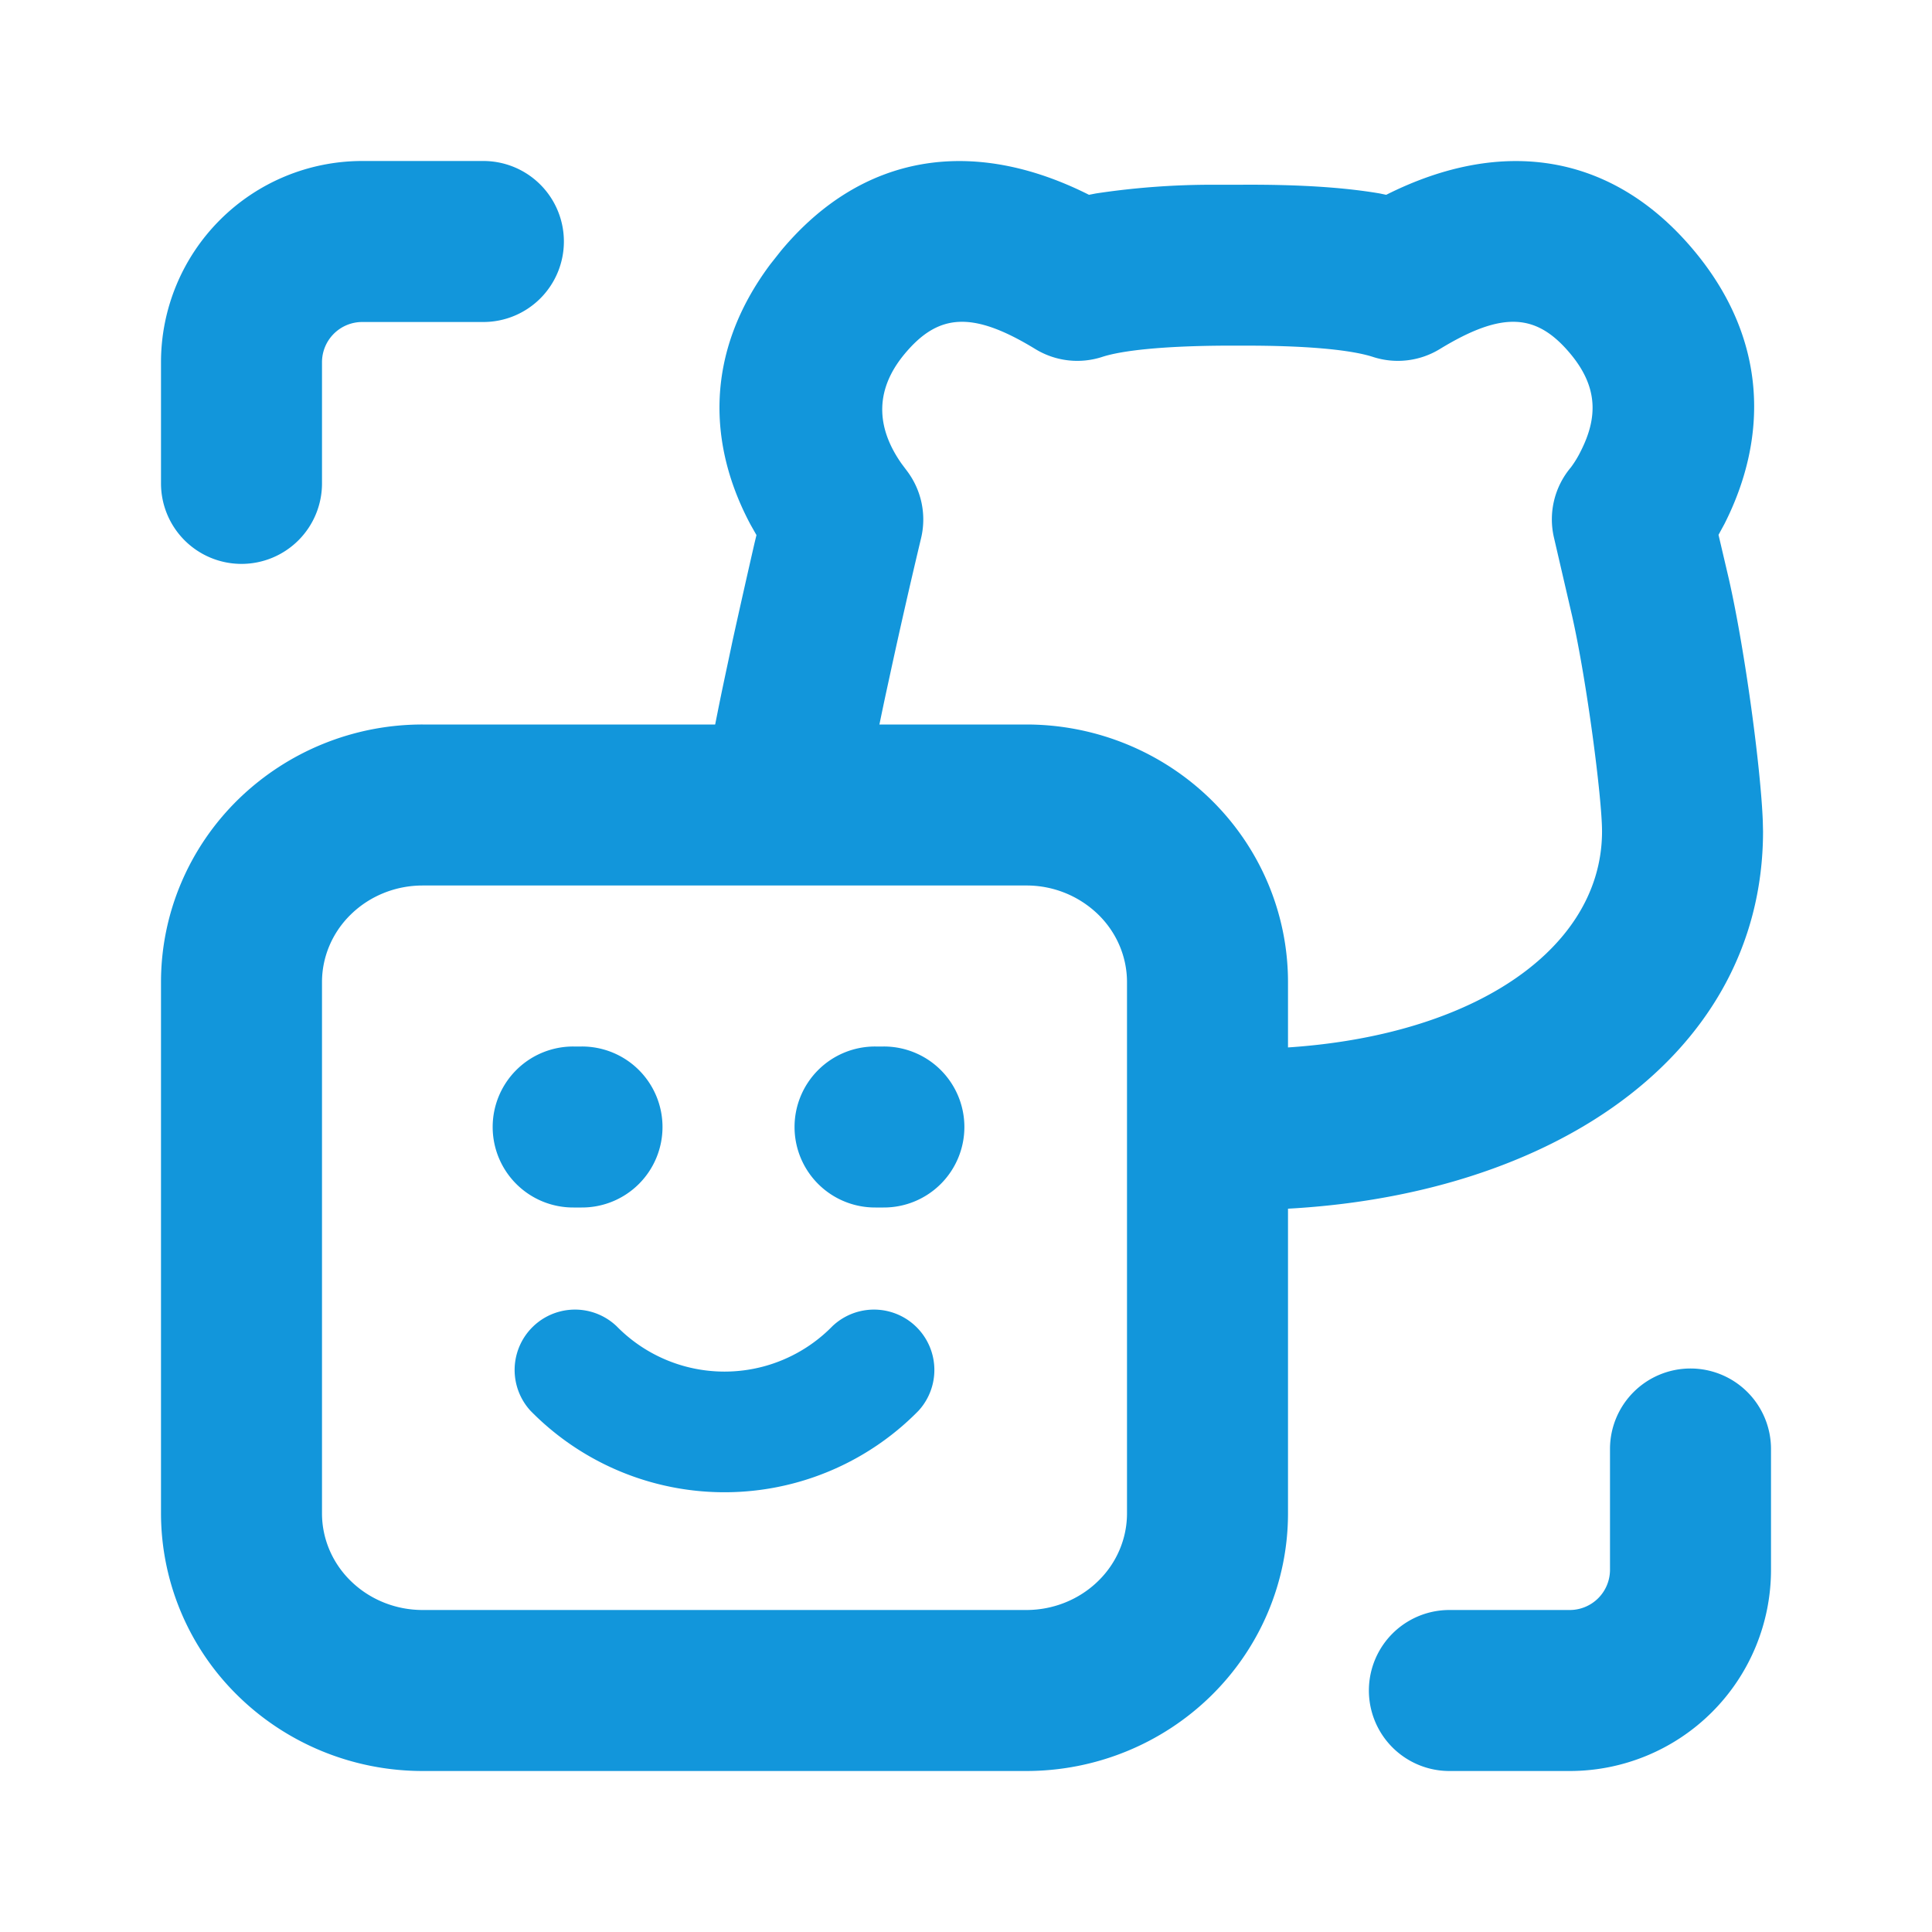
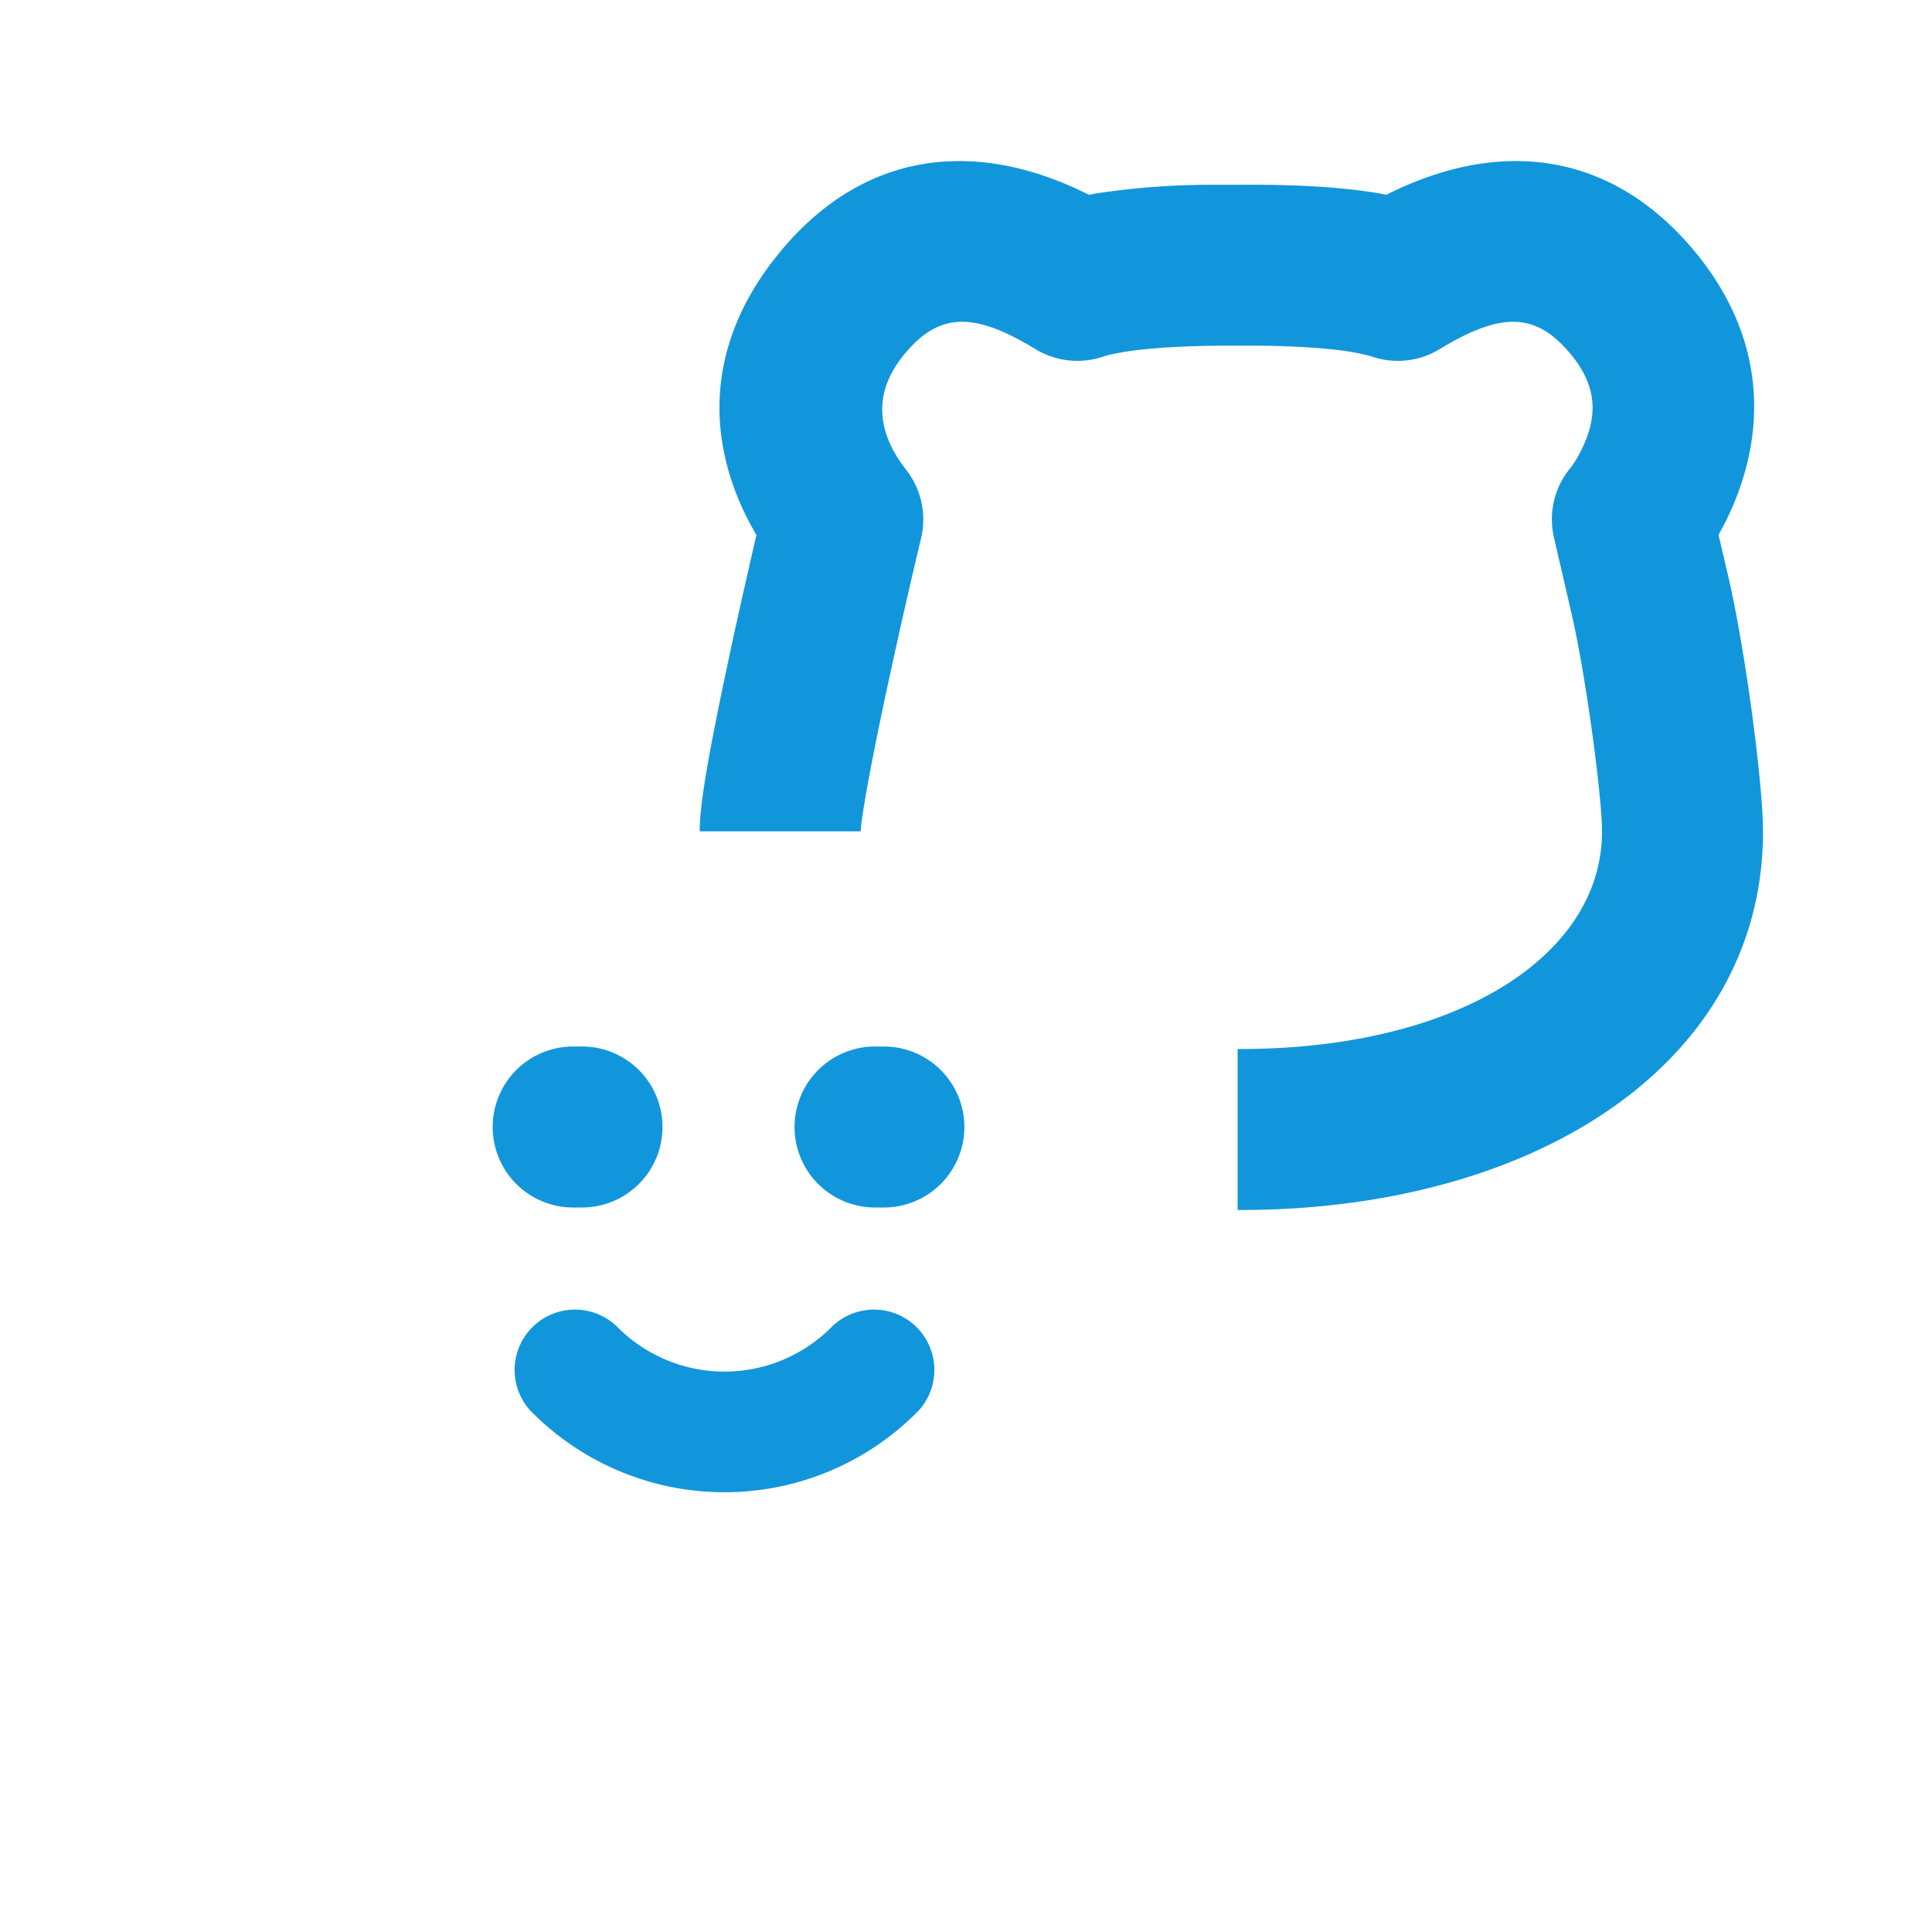
<svg xmlns="http://www.w3.org/2000/svg" t="1744600261392" class="icon" viewBox="0 0 1024 1024" version="1.1" p-id="5963" width="200" height="200">
  <path d="M897.963 132.949c39.168 47.019 39.168 99.072 16.043 144.725l-3.157 5.803 5.547 23.68c8.619 38.187 16.853 100.181 17.92 128l0.128 5.461c0 123.093-120.875 200.704-277.035 200.704h-1.451v-85.333h1.451c114.859 0 191.701-49.323 191.701-115.371 0-17.408-8.021-79.488-15.915-114.389l-9.557-41.259a42.667 42.667 0 0 1 8.96-37.248 54.613 54.613 0 0 0 5.248-8.619c9.088-17.92 9.088-34.048-5.461-51.541-17.792-21.333-35.669-23.04-69.248-2.56a42.667 42.667 0 0 1-35.413 4.181c-11.819-3.84-35.84-6.144-70.827-5.973h-9.515c-30.933 0.256-52.523 2.475-63.232 5.973a42.667 42.667 0 0 1-35.413-4.181c-33.536-20.48-51.456-18.773-69.248 2.56-17.195 20.651-13.952 40.747-1.579 58.283l2.816 3.755a42.667 42.667 0 0 1 7.467 35.627 3513.856 3513.856 0 0 0-16.384 71.979l-2.56 11.776a2106.027 2106.027 0 0 0-5.248 25.429c-4.907 24.277-7.808 42.24-7.808 46.208h-85.333c0-12.075 3.243-32.085 9.472-63.019 1.621-8.235 3.499-17.067 5.504-26.453l2.56-12.117c3.712-16.811 7.637-34.219 11.52-51.2l1.024-4.224-3.072-5.419c-22.144-41.344-25.173-90.453 10.411-138.112l5.632-7.125c42.923-51.541 101.333-60.8 163.115-29.781l0.128 0.085 3.712-0.725a412.672 412.672 0 0 1 63.189-4.608h12.885c29.952-0.213 54.528 1.237 74.325 4.608l3.456 0.725c61.952-31.147 120.32-21.845 163.243 29.696zM308.267 554.667a42.667 42.667 0 1 1 0 85.333h-4.267a42.667 42.667 0 1 1 0-85.333h4.267zM468.267 554.667a42.667 42.667 0 1 1 0 85.333h-4.267a42.667 42.667 0 1 1 0-85.333h4.267zM441.173 702.933a32 32 0 0 1 45.653 44.8 144 144 0 0 1-205.653 0 32 32 0 0 1 45.653-44.8 80 80 0 0 0 114.347 0z" p-id="5964" fill="#1296db" />
-   <path d="M544 384c36.565 0 71.68 14.251 97.707 39.68 26.197 25.6 40.96 60.459 40.96 96.853v281.6c0 36.395-14.763 71.253-40.96 96.853-26.027 25.429-61.141 39.68-97.707 39.68h-320c-36.565 0-71.68-14.251-97.707-39.68A135.467 135.467 0 0 1 85.333 802.133v-281.6c0-36.395 14.763-71.253 40.96-96.853A139.776 139.776 0 0 1 224 384h320z m0 85.333h-320c-14.336 0-28.032 5.547-38.059 15.36-9.813 9.557-15.275 22.485-15.275 35.84v281.6c0 13.355 5.461 26.283 15.275 35.84 10.027 9.813 23.723 15.36 38.059 15.36h320c14.336 0 28.032-5.547 38.059-15.36 9.813-9.557 15.275-22.485 15.275-35.84v-281.6c0-13.355-5.461-26.283-15.275-35.84a54.443 54.443 0 0 0-38.059-15.36zM256 85.333a42.667 42.667 0 1 1 0 85.333H192a21.333 21.333 0 0 0-21.333 21.333V256a42.667 42.667 0 1 1-85.333 0V192A106.667 106.667 0 0 1 192 85.333H256zM896 725.333a42.667 42.667 0 0 1 42.667 42.667v64a106.667 106.667 0 0 1-106.667 106.667H768a42.667 42.667 0 0 1 0-85.333h64a21.333 21.333 0 0 0 21.333-21.333V768a42.667 42.667 0 0 1 42.667-42.667z" p-id="5965" fill="#1296db" />
</svg>